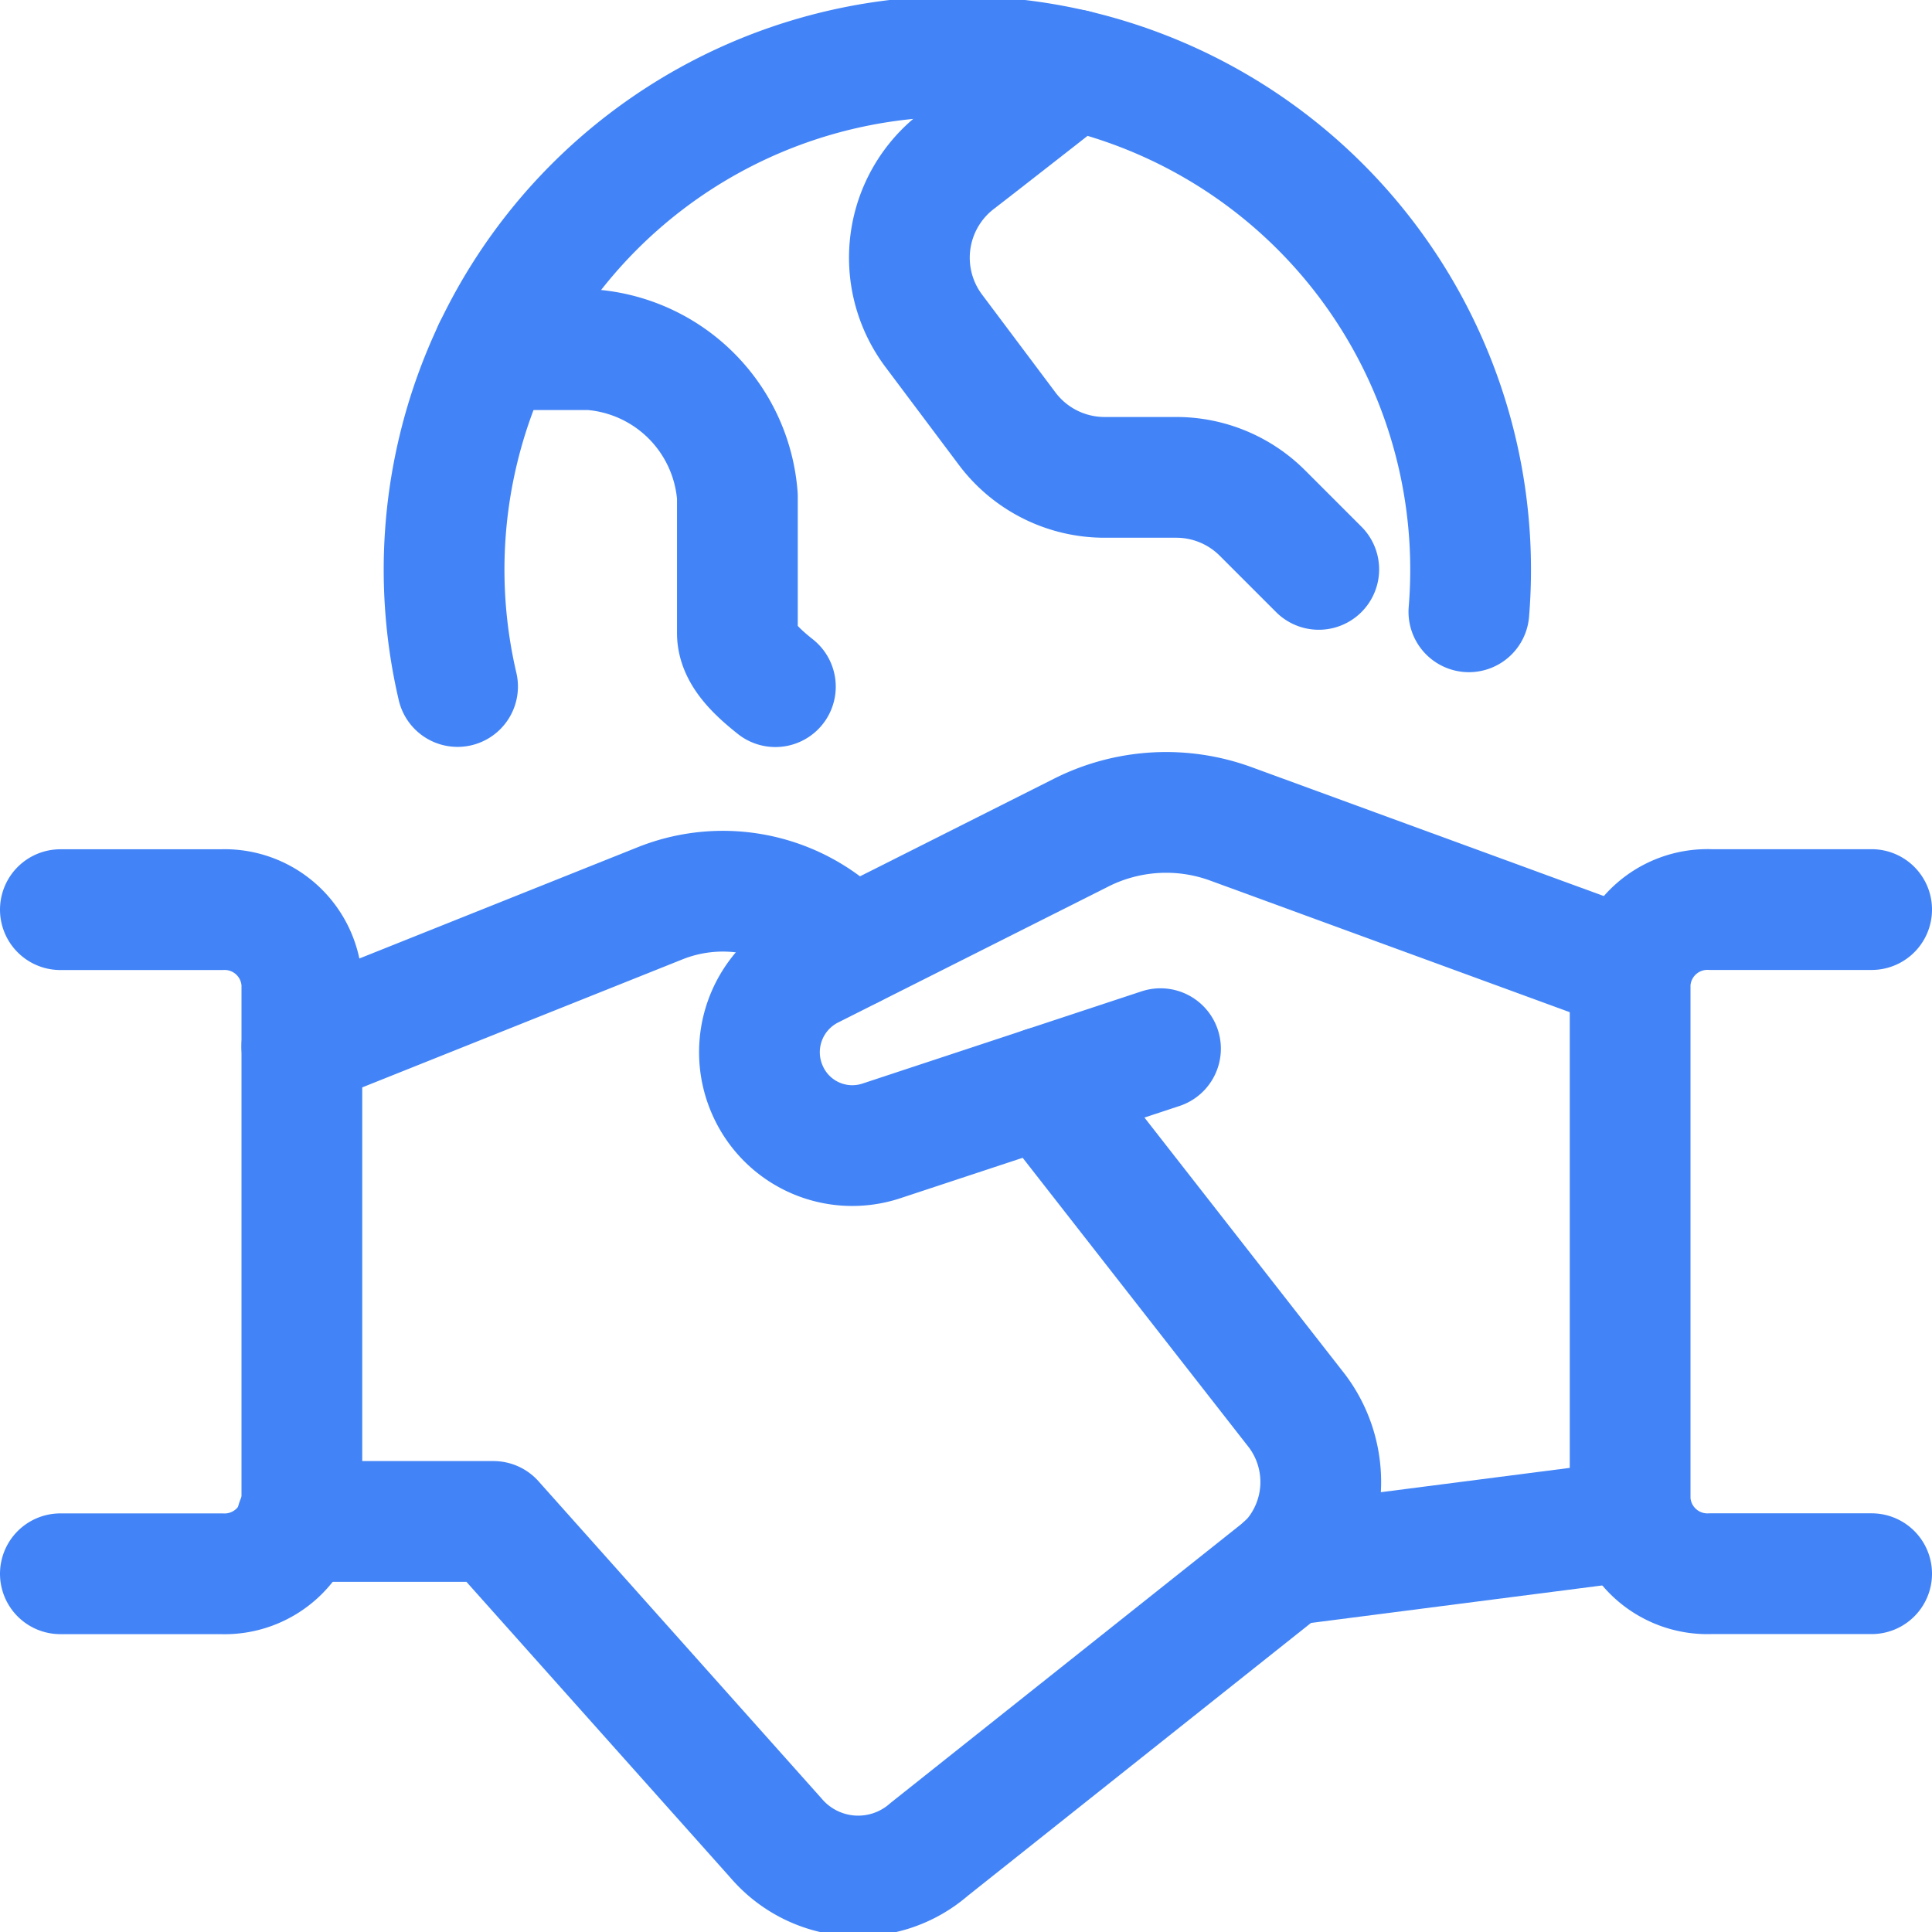
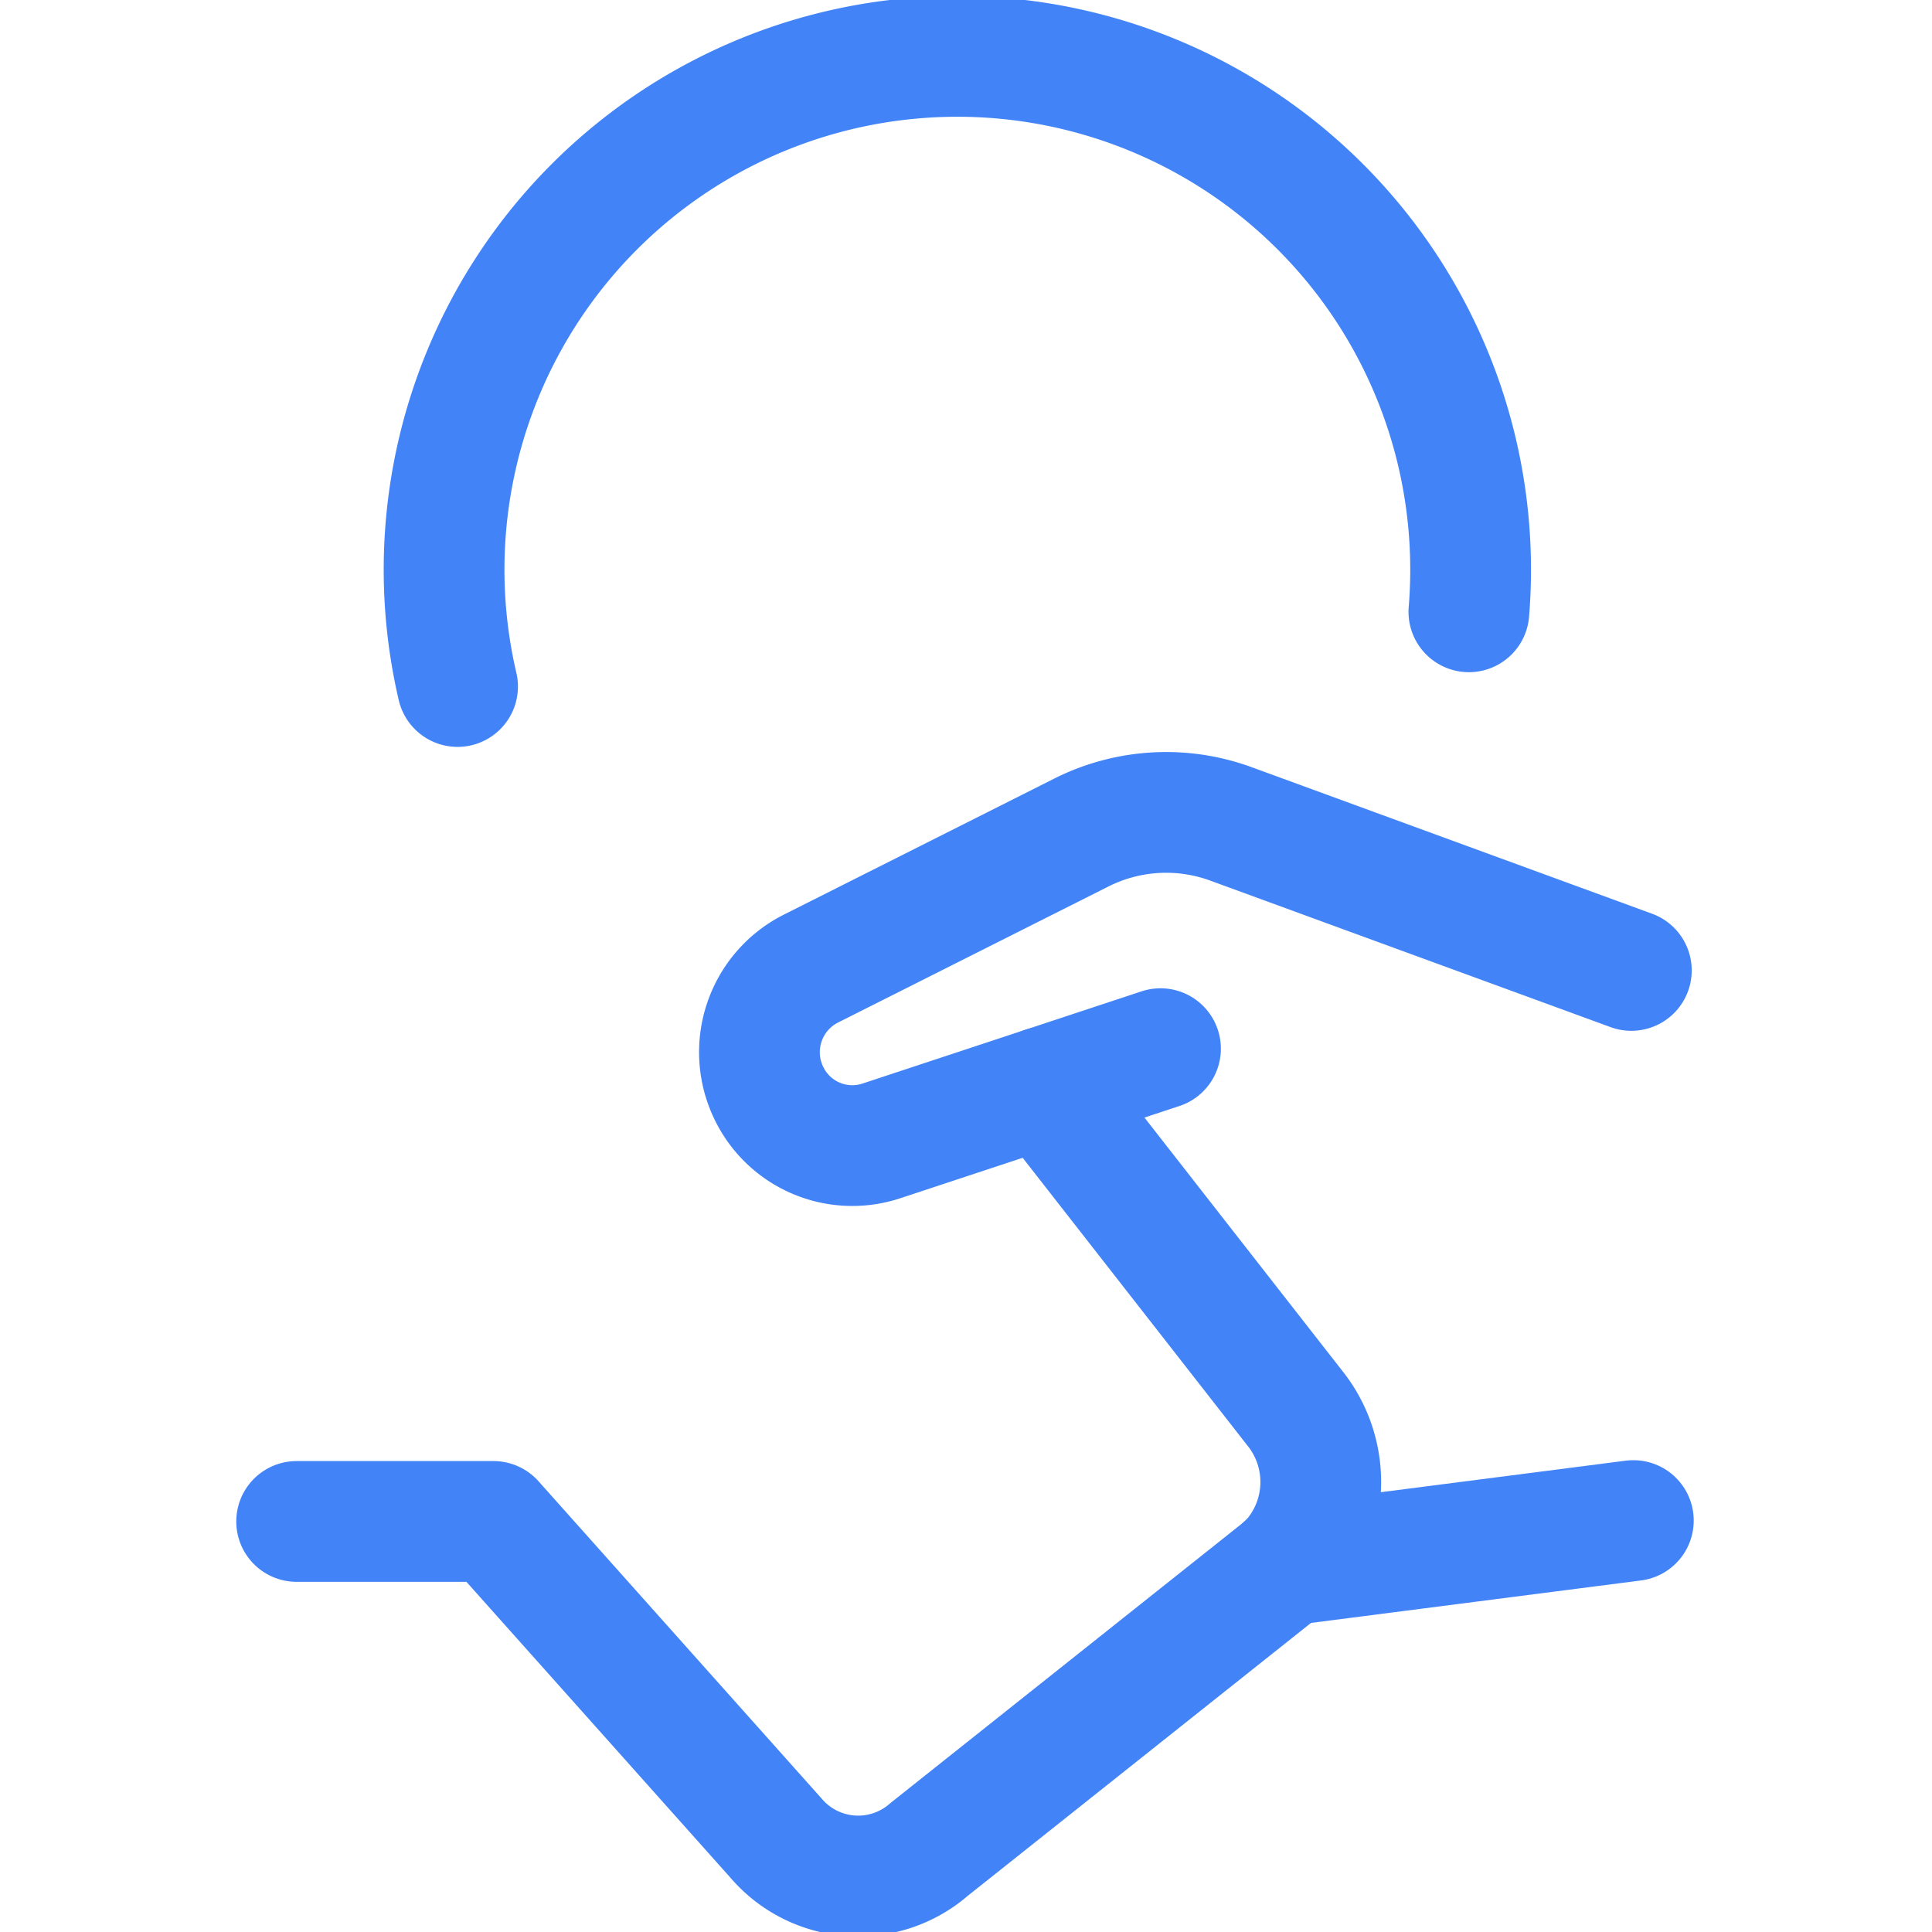
<svg xmlns="http://www.w3.org/2000/svg" viewBox="0 0 24 24" stroke-width="1.5px" height="48" width="48">
  <defs />
  <line x1="20.29" y1="18.889" x2="15.972" y2="19.445" fill="none" stroke="#4284f7" stroke-linecap="round" stroke-linejoin="round" />
  <path d="M14.416,13.027l-3.468,1.146a1.15,1.15,0,0,1-1.405-.611,1.163,1.163,0,0,1,.529-1.529l3.359-1.69a2.343,2.343,0,0,1,1.861-.108l4.973,1.82" fill="none" stroke="#4284f7" stroke-linecap="round" stroke-linejoin="round" />
  <path d="M3.685,18.9H6.13l3.512,3.936a1.341,1.341,0,0,0,1.9.138l4.435-3.526a1.468,1.468,0,0,0,.137-1.918L12.97,13.505" fill="none" stroke="#4284f7" stroke-linecap="round" stroke-linejoin="round" />
-   <path d="M10.583,11.774l-.358-.294A2.1,2.1,0,0,0,8.2,11.221L3.75,13" fill="none" stroke="#4284f7" stroke-linecap="round" stroke-linejoin="round" />
-   <path d="M.75,11.3h2a.961.961,0,0,1,1,.917v6.416a.961.961,0,0,1-1,.917h-2" fill="none" stroke="#4284f7" stroke-linecap="round" stroke-linejoin="round" />
-   <path d="M23.25,19.549h-2a.961.961,0,0,1-1-.917V12.216a.961.961,0,0,1,1-.917h2" fill="none" stroke="#4284f7" stroke-linecap="round" stroke-linejoin="round" />
  <path d="M5.684,8.528A6.376,6.376,0,1,1,18.247,7.6" fill="none" stroke="#4284f7" stroke-linecap="round" stroke-linejoin="round" />
-   <path d="M6.131,4.344H7.339A1.974,1.974,0,0,1,9.16,6.165v1.7c0,.251.224.468.472.665" fill="none" stroke="#4284f7" stroke-linecap="round" stroke-linejoin="round" />
-   <path d="M13.342.867S12.279,1.7,11.89,2A1.513,1.513,0,0,0,11.6,4.11l.915,1.22a1.513,1.513,0,0,0,1.21.6h.887a1.513,1.513,0,0,1,1.07.443l.7.7" fill="none" stroke="#4284f7" stroke-linecap="round" stroke-linejoin="round" />
</svg>